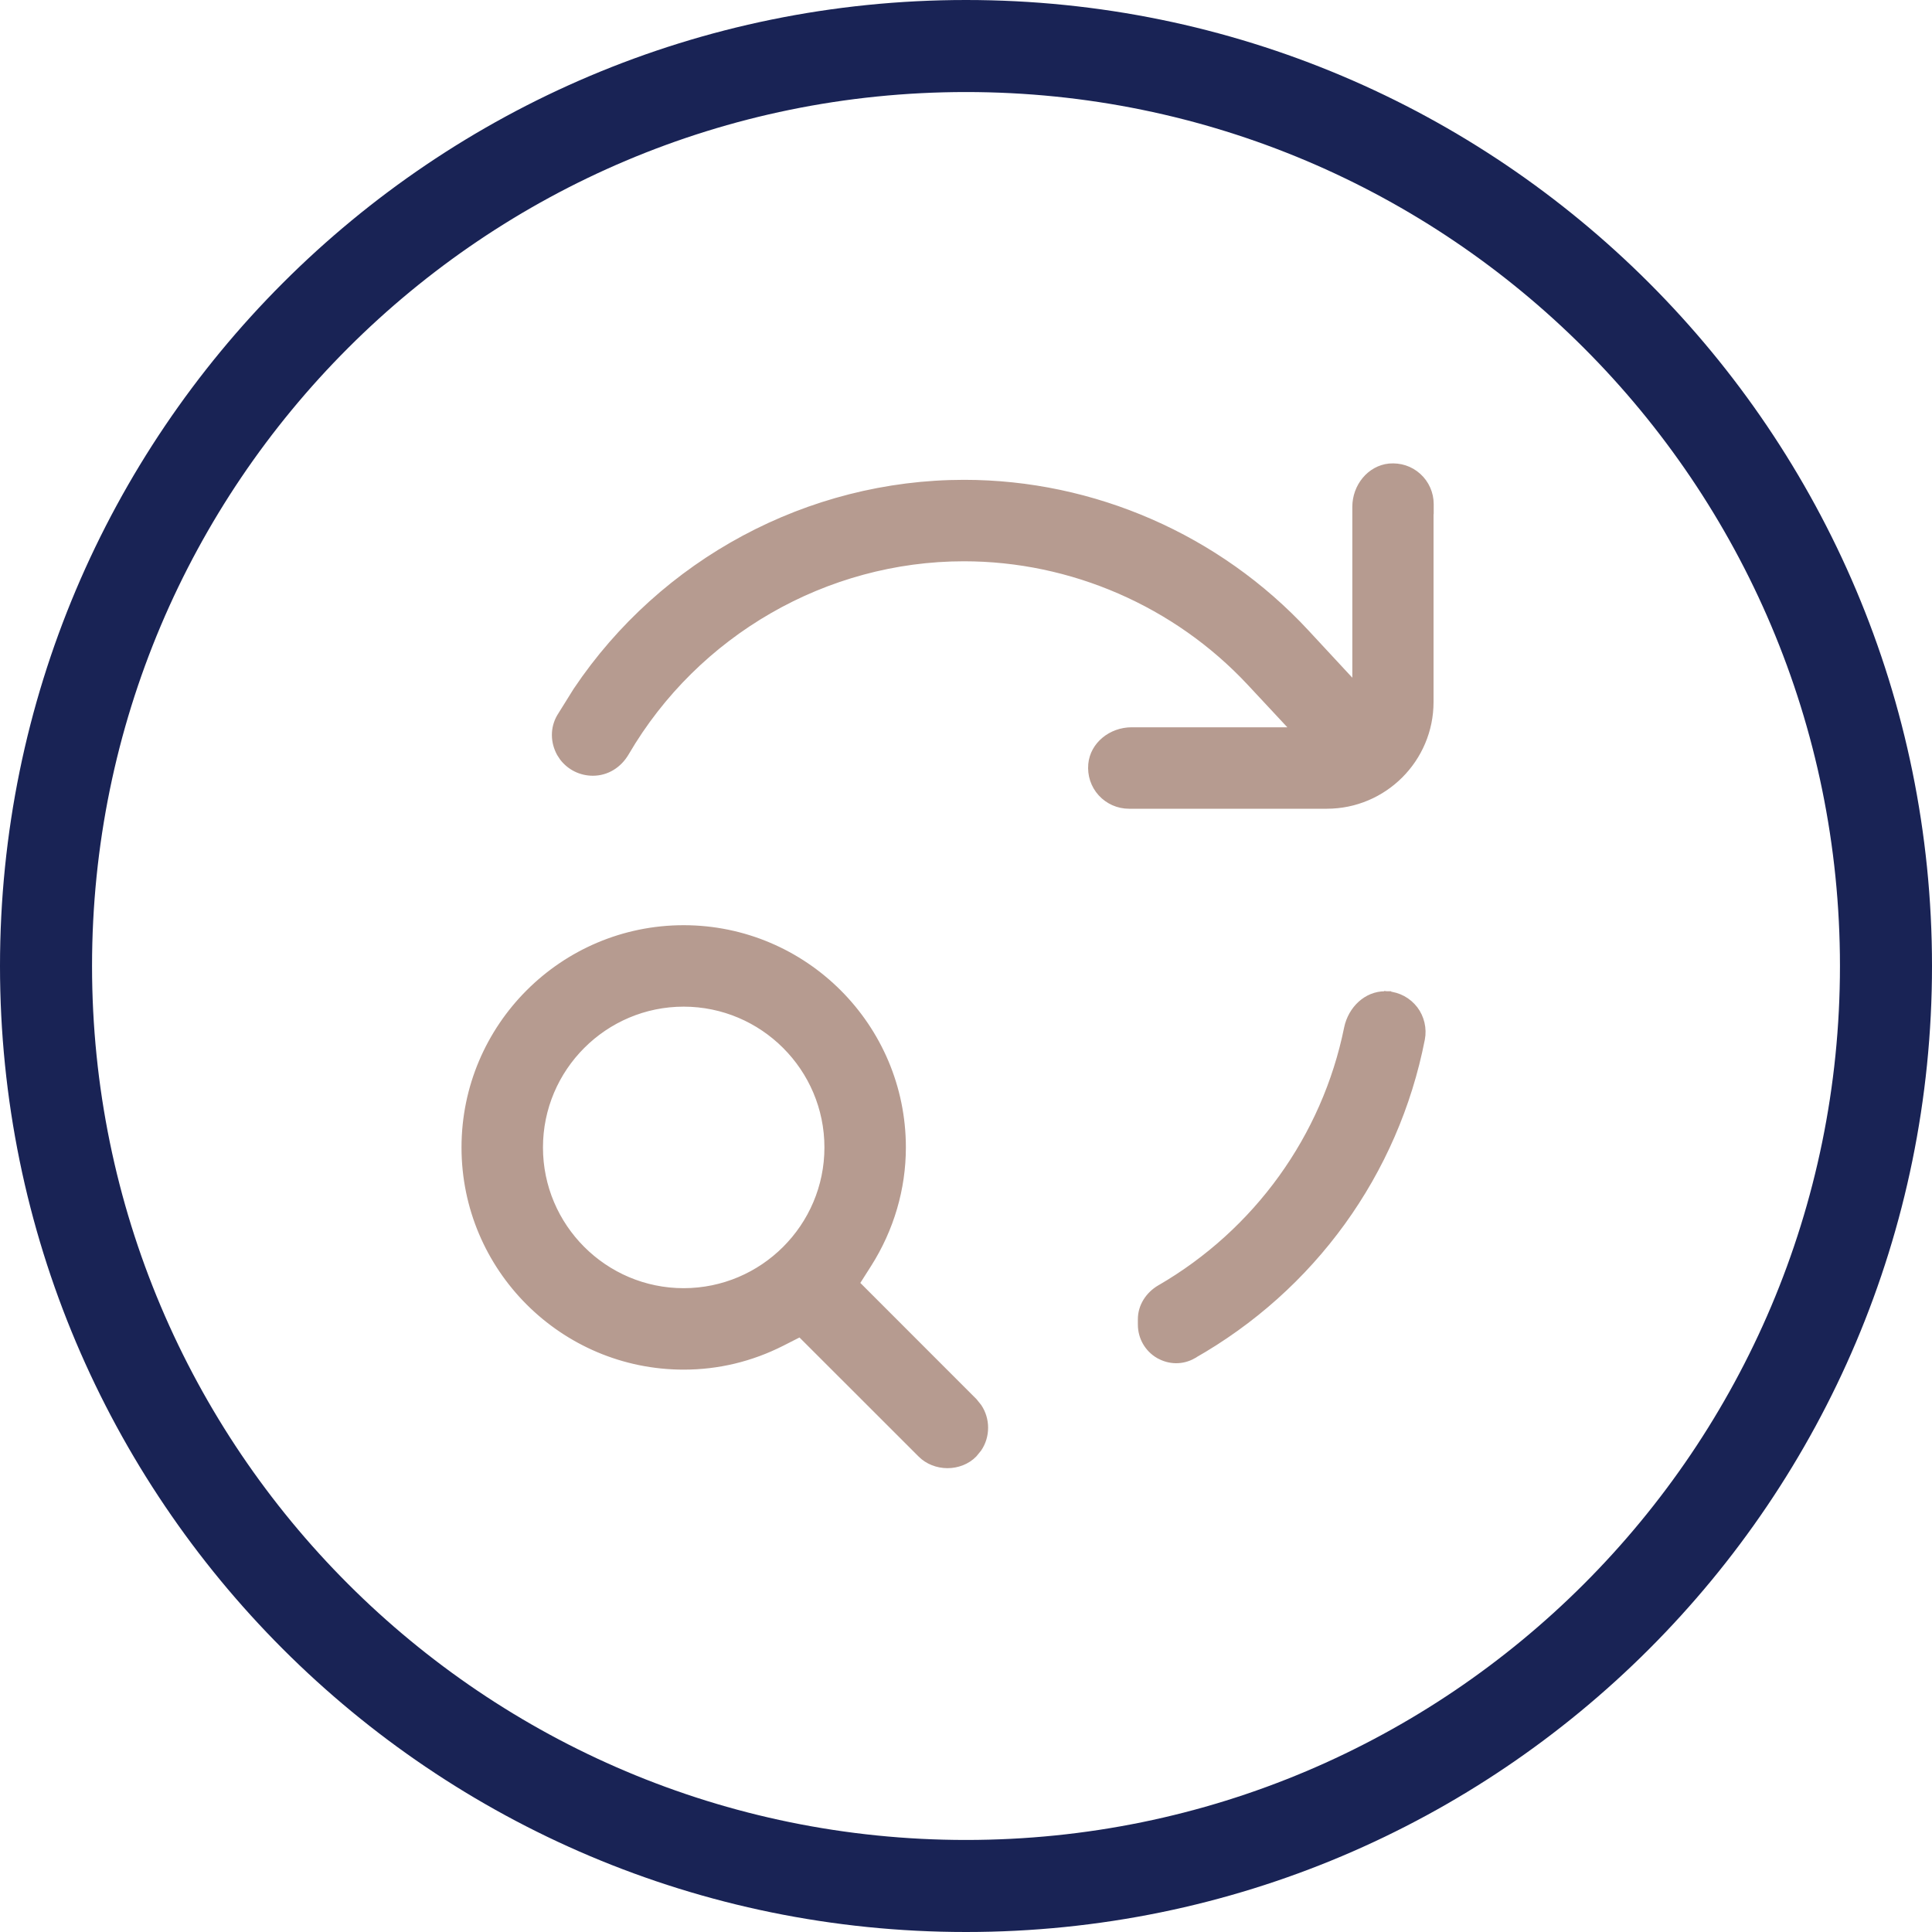
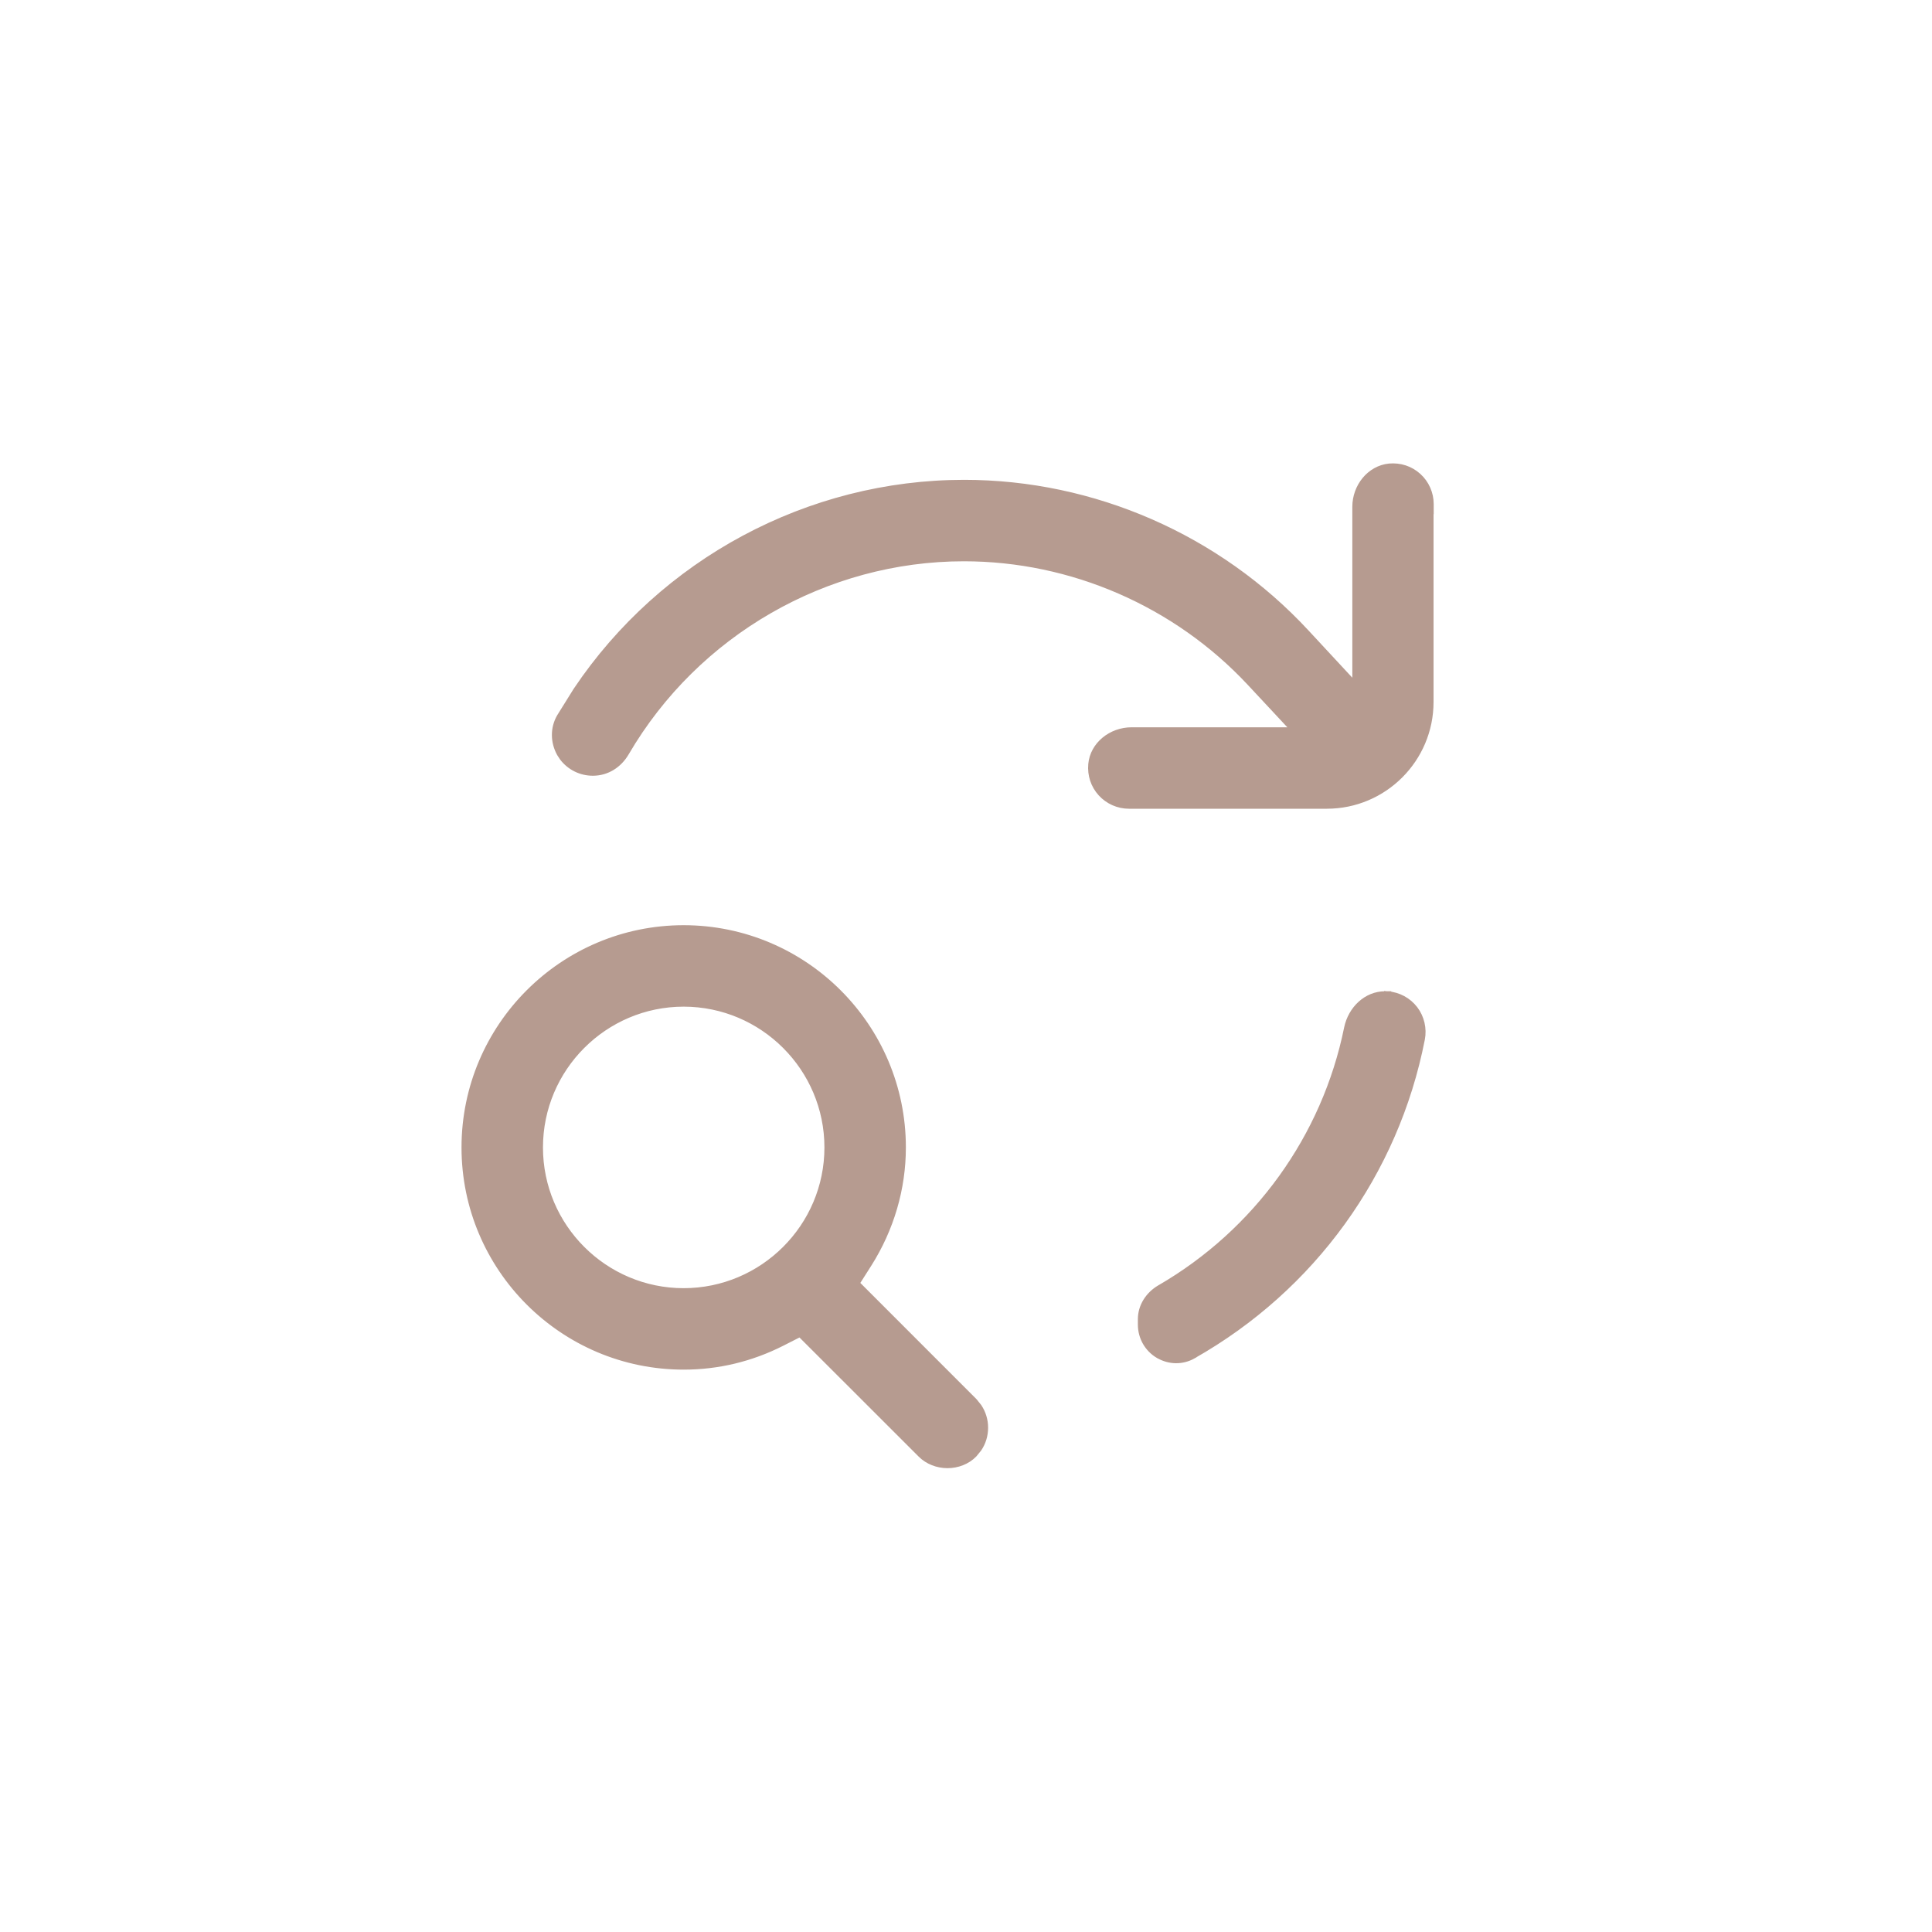
<svg xmlns="http://www.w3.org/2000/svg" fill="none" height="100%" overflow="visible" preserveAspectRatio="none" style="display: block;" viewBox="0 0 25 25" width="100%">
  <g id="Group 470">
-     <path clip-rule="evenodd" d="M12.5 1.191C6.255 1.191 1.191 6.255 1.191 12.5C1.191 18.745 6.255 23.809 12.5 23.809C18.745 23.809 23.809 18.745 23.809 12.5C23.809 6.255 18.745 1.191 12.5 1.191ZM0 12.5C0 5.596 5.596 0 12.5 0C19.404 0 25 5.596 25 12.5C25 19.404 19.404 25 12.5 25C5.596 25 0 19.404 0 12.5Z" fill="#192355" fill-rule="evenodd" id="Vector" />
    <g id="Group 473">
      <path d="M8.847 12.022C10.405 12.023 11.672 13.289 11.672 14.848C11.672 15.378 11.519 15.899 11.231 16.353L11.069 16.608L12.599 18.139L12.657 18.211C12.708 18.288 12.736 18.379 12.736 18.474C12.736 18.572 12.708 18.663 12.655 18.741L12.596 18.813C12.51 18.901 12.386 18.948 12.26 18.948C12.133 18.948 12.008 18.899 11.923 18.813L10.355 17.246L10.113 17.369C9.714 17.571 9.288 17.673 8.847 17.673C7.288 17.673 6.022 16.406 6.022 14.848C6.022 13.289 7.288 12.022 8.847 12.022ZM17.953 12.877V12.909L17.956 12.877C18.094 12.889 18.216 12.955 18.3 13.064C18.381 13.171 18.414 13.311 18.388 13.444C18.05 15.173 16.974 16.661 15.433 17.533V17.534C15.295 17.611 15.134 17.608 14.997 17.529H14.996C14.858 17.448 14.774 17.301 14.774 17.14V17.07C14.774 16.909 14.867 16.762 15.014 16.675H15.015C16.27 15.947 17.155 14.72 17.442 13.306V13.305C17.494 13.06 17.69 12.877 17.921 12.877H17.953ZM8.847 12.976C7.816 12.976 6.976 13.816 6.976 14.848C6.976 15.879 7.815 16.719 8.847 16.719C9.878 16.718 10.718 15.879 10.718 14.848C10.718 13.816 9.878 12.977 8.847 12.976ZM17.979 6.048C18.113 6.037 18.242 6.076 18.345 6.169C18.445 6.259 18.502 6.389 18.502 6.522V6.573L18.5 6.572V9.084C18.5 9.818 17.903 10.415 17.169 10.415H14.608C14.474 10.415 14.345 10.358 14.254 10.258C14.163 10.158 14.12 10.026 14.132 9.891C14.154 9.645 14.383 9.461 14.644 9.461H16.773L16.18 8.825C15.223 7.801 13.872 7.213 12.473 7.213C10.68 7.213 9.002 8.179 8.093 9.734C8.002 9.891 7.848 9.988 7.672 9.988C7.52 9.988 7.381 9.919 7.289 9.8L7.253 9.745C7.173 9.6 7.169 9.426 7.253 9.281L7.466 8.939C8.582 7.276 10.466 6.259 12.476 6.259C14.144 6.259 15.756 6.963 16.895 8.192L17.549 8.897V6.559C17.549 6.3 17.733 6.073 17.978 6.048H17.979Z" fill="#B69B90" id="Vector_2" stroke="#B69B90" stroke-width="0.1" />
    </g>
  </g>
</svg>